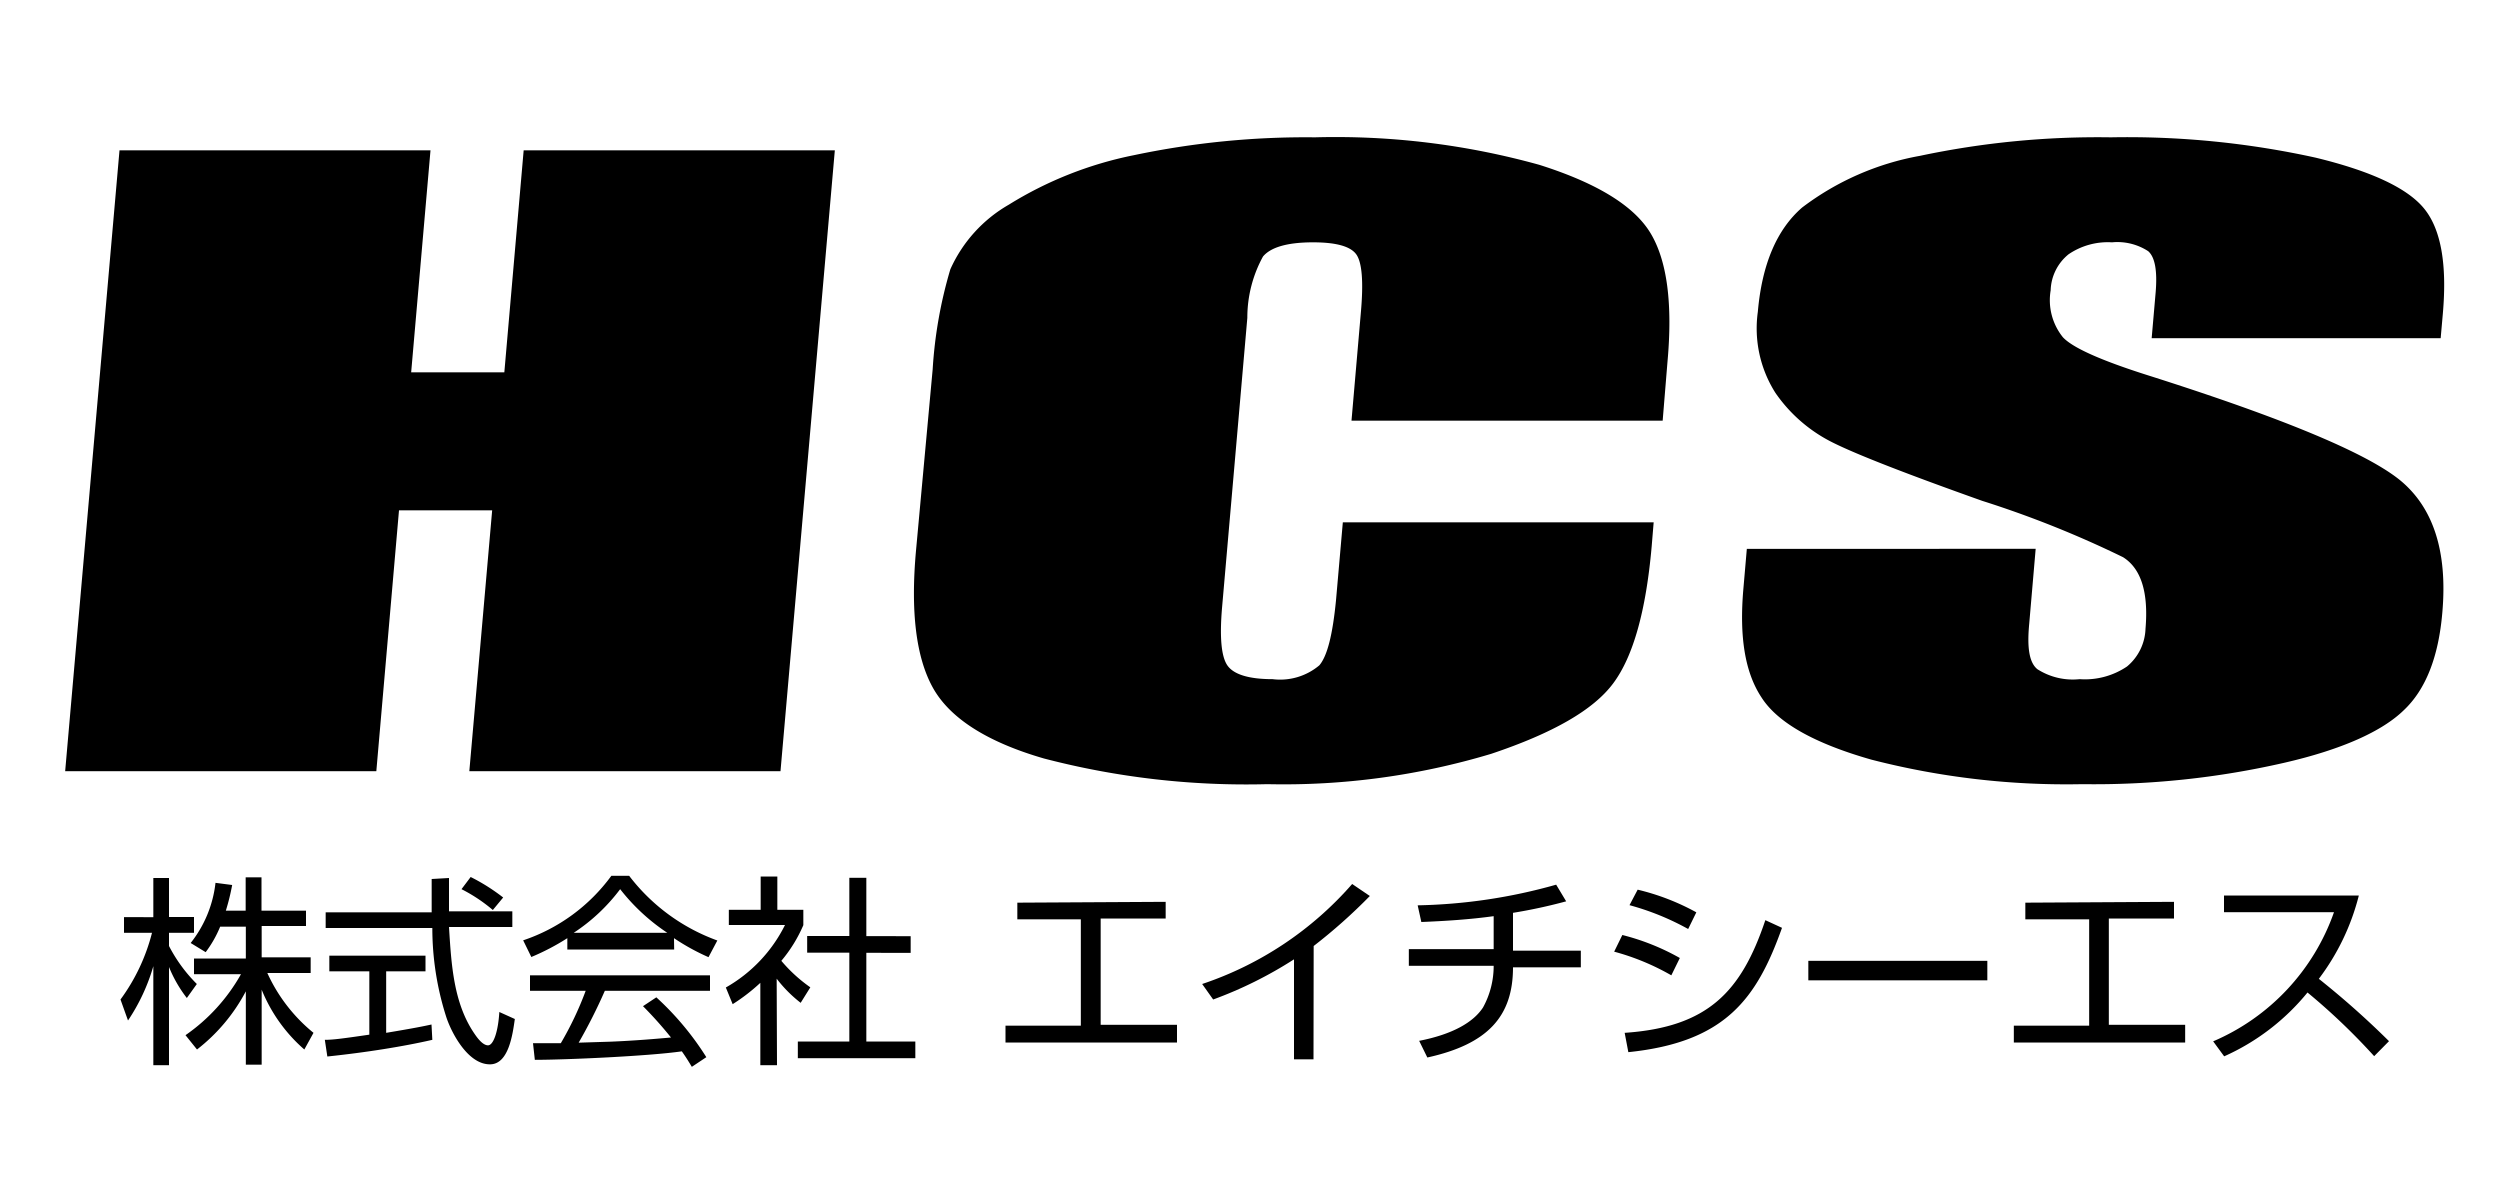
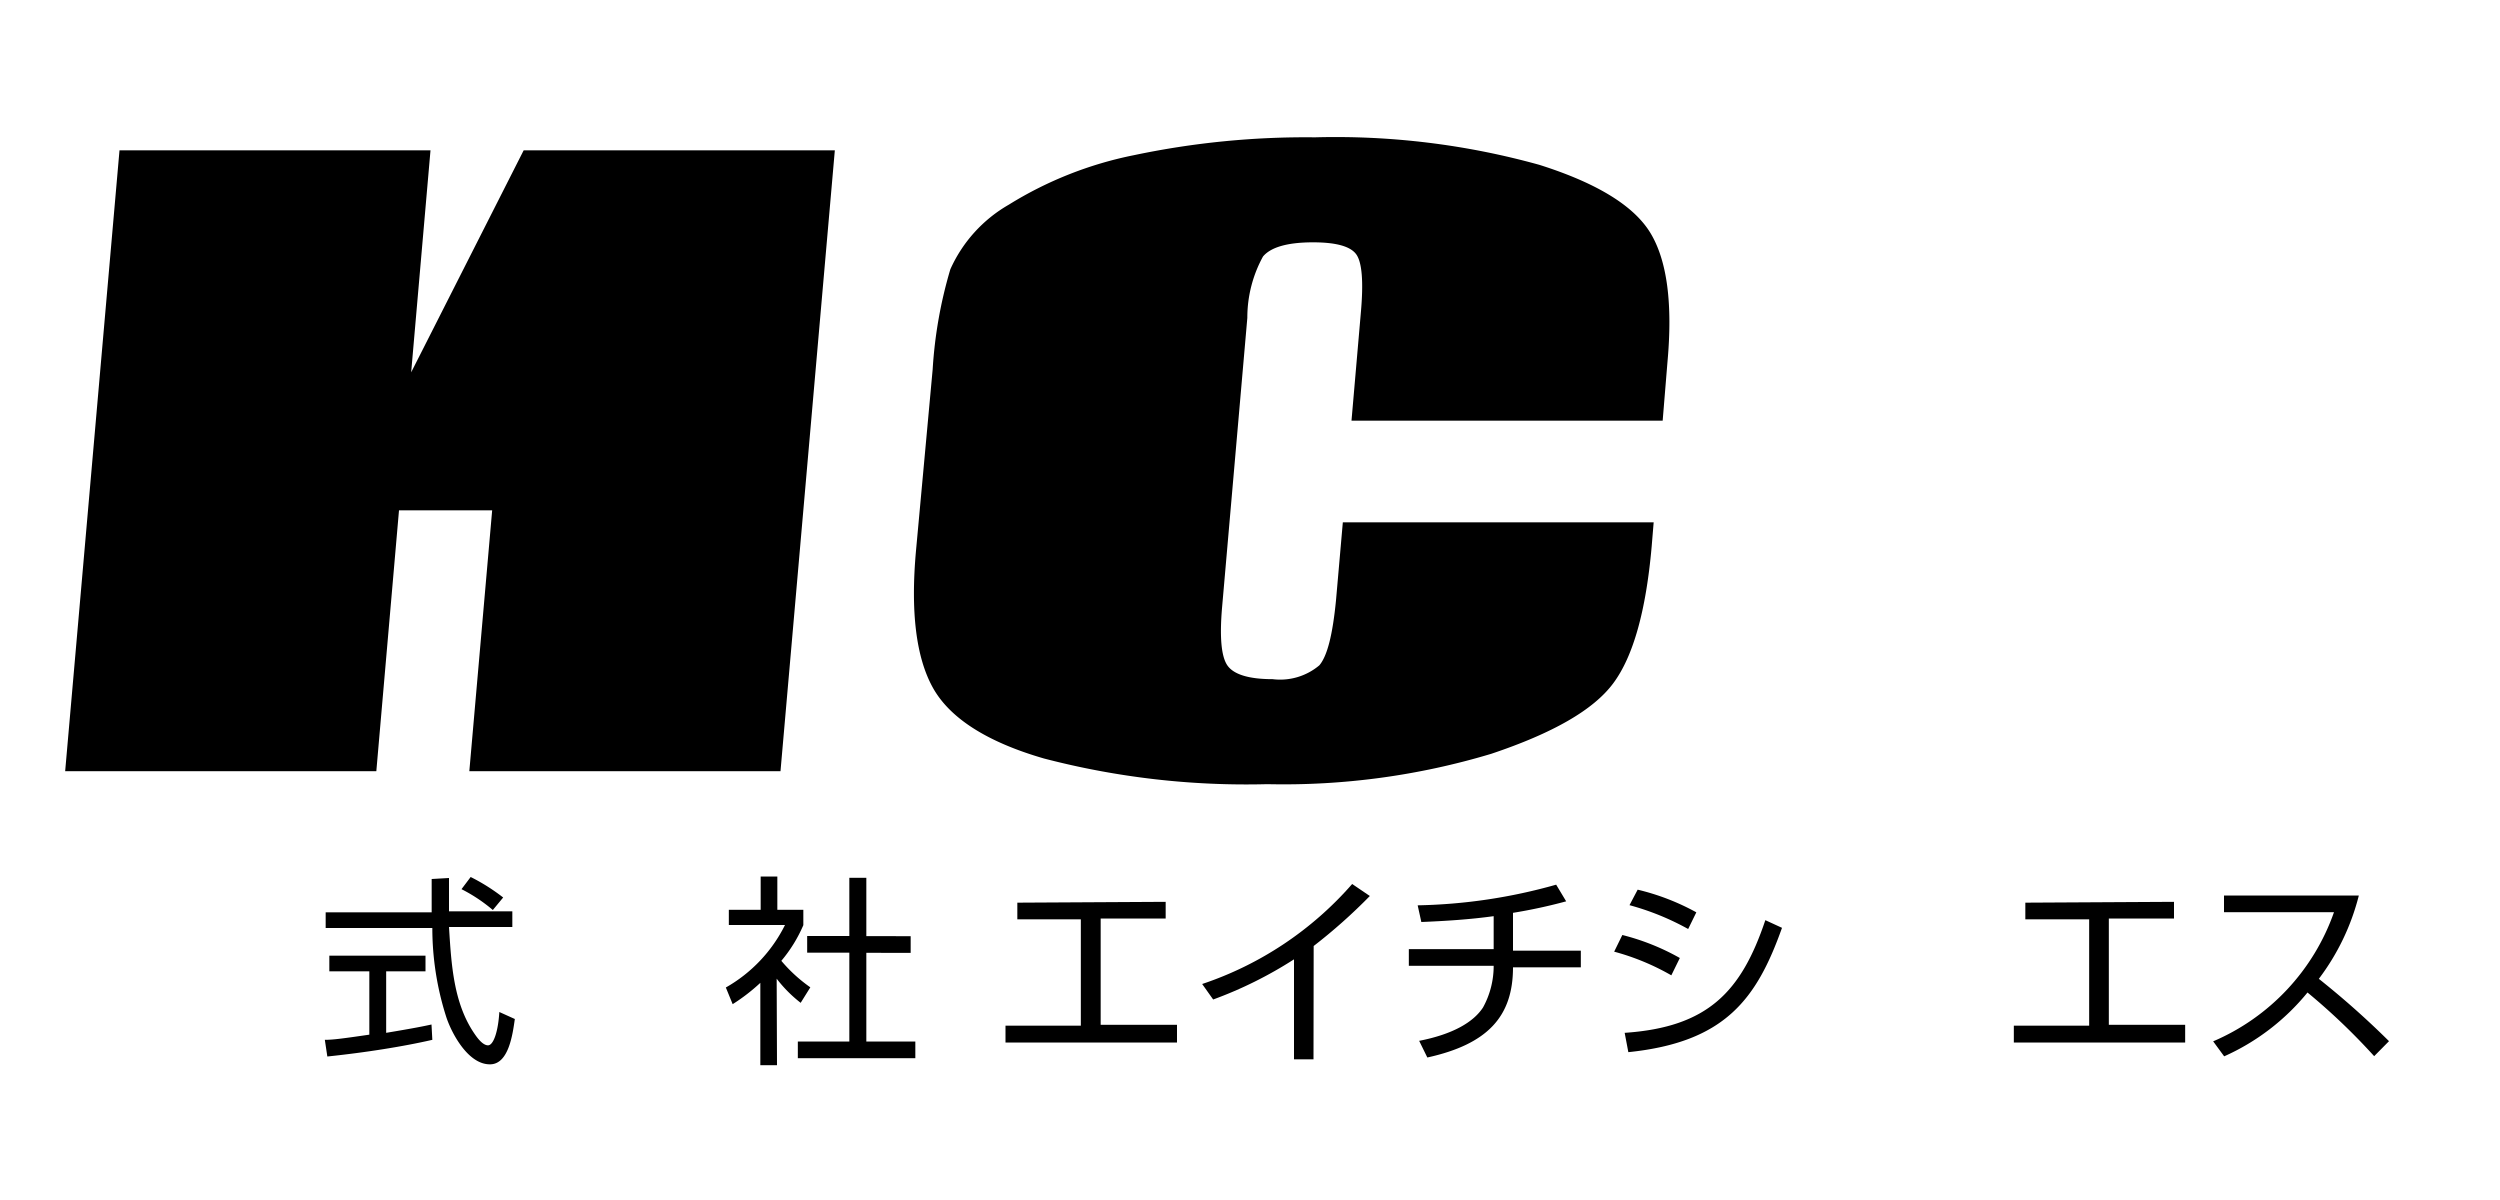
<svg xmlns="http://www.w3.org/2000/svg" id="レイヤー_1" data-name="レイヤー 1" viewBox="0 0 150 72">
  <defs>
    <style>.cls-1{fill:#fff;}</style>
  </defs>
  <rect class="cls-1" width="150" height="72" />
-   <path d="M50.05,9.05,46.79,46.3H28.12l1.37-15.65H23.9L22.54,46.3H3.87L7.13,9.05H25.79L24.63,22.37h5.59L31.38,9.05Z" transform="translate(0.04 -0.03)" />
+   <path d="M50.05,9.05,46.79,46.3H28.12l1.37-15.65H23.9L22.54,46.3H3.87L7.13,9.05H25.79L24.63,22.37L31.38,9.05Z" transform="translate(0.04 -0.03)" />
  <path d="M99.72,25.27H81.05l.56-6.47c.17-1.89.07-3.06-.29-3.53s-1.22-.7-2.58-.7c-1.53,0-2.53.29-3,.85a7.63,7.63,0,0,0-.94,3.68L73.29,36.41c-.16,1.81-.06,3,.31,3.54s1.27.83,2.72.83a3.65,3.65,0,0,0,2.8-.83c.48-.56.8-1.85,1-3.9l.41-4.68H99.18l-.12,1.45q-.51,5.79-2.3,8.2c-1.19,1.61-3.63,3-7.33,4.24A43.25,43.25,0,0,1,76,47.08,48,48,0,0,1,62.6,45.54c-3.46-1-5.68-2.45-6.68-4.27s-1.33-4.55-1-8.2l1-10.88a26.67,26.67,0,0,1,1.06-6,8.45,8.45,0,0,1,3.51-3.88A22.66,22.66,0,0,1,68,9.34,49.93,49.93,0,0,1,78.85,8.27,45.66,45.66,0,0,1,92.32,9.92q5.22,1.65,6.69,4.13t1,7.68Z" transform="translate(0.04 -0.03)" />
-   <path d="M146.4,20.32H129.06l.24-2.76q.16-1.93-.45-2.46a3.39,3.39,0,0,0-2.17-.53,4.18,4.18,0,0,0-2.61.72A2.89,2.89,0,0,0,123,17.45a3.54,3.54,0,0,0,.73,2.81q.86.94,5.08,2.28,12.12,3.84,15.15,6.3c2,1.64,2.86,4.28,2.54,7.94q-.34,4-2.31,5.86C142.9,43.9,140.49,45,137,45.8a51.08,51.08,0,0,1-12.09,1.28,46.88,46.88,0,0,1-12.66-1.47q-5.17-1.47-6.61-3.75c-1-1.52-1.32-3.67-1.08-6.47l.21-2.43H122.1l-.39,4.53c-.13,1.39,0,2.29.49,2.69a3.94,3.94,0,0,0,2.54.6,4.51,4.51,0,0,0,2.84-.76,3.07,3.07,0,0,0,1.11-2.26q.28-3.28-1.35-4.3a61.85,61.85,0,0,0-8.45-3.38q-6.75-2.4-8.91-3.47a9.1,9.1,0,0,1-3.49-3,7.22,7.22,0,0,1-1.06-4.87c.25-2.86,1.14-4.94,2.66-6.26a16.51,16.51,0,0,1,7.07-3.1,51.45,51.45,0,0,1,11.45-1.11A52.47,52.47,0,0,1,138.9,9.49c3.34.81,5.52,1.83,6.52,3.07s1.37,3.33,1.11,6.29Z" transform="translate(0.04 -0.03)" />
-   <path d="M11.17,59.91a7.87,7.87,0,0,1-1.07-1.86v5.89H9.16V58a11.58,11.58,0,0,1-1.52,3.26L7.19,60a11.56,11.56,0,0,0,1.89-4H7.4v-.94H9.16V52.71h.94v2.34h1.5V56H10.1v.79a9.12,9.12,0,0,0,1.67,2.28Zm4.49,4h-.95V59.51A10.77,10.77,0,0,1,11.78,63l-.69-.86a11,11,0,0,0,3.33-3.66H11.6v-.94h3.11V55.63H13.17a6.86,6.86,0,0,1-.87,1.53l-.9-.55A7.07,7.07,0,0,0,12.89,53l1,.13a13,13,0,0,1-.38,1.54h1.19v-2h.95v2h2.67v.92H15.66v1.88H18.6v.94H16A9.91,9.91,0,0,0,18.77,62l-.55,1a9.45,9.45,0,0,1-2.56-3.59Z" transform="translate(0.04 -0.03)" />
  <path d="M25.9,62.42c-1.74.4-4,.76-6.3,1l-.15-1c.51,0,1.15-.09,2.67-.31v-3.8h-2.4v-.94h5.77v.94H23.13V62c1.74-.29,2.26-.4,2.72-.5Zm1-9.71c0,.41,0,.9,0,2H30.7v.94H26.9c.14,2.25.27,4.58,1.54,6.42.13.19.47.68.8.68s.61-.83.68-2l.93.42c-.13.92-.37,2.72-1.49,2.72C28,63.9,27,61.9,26.72,61a17.49,17.49,0,0,1-.82-5.29H19.5v-.94h6.36c0-.57,0-1.3,0-2Zm2.63,1.92a9.56,9.56,0,0,0-1.88-1.25l.55-.73a11.66,11.66,0,0,1,1.95,1.23Z" transform="translate(0.04 -0.03)" />
-   <path d="M40.41,57H34v-.68a14,14,0,0,1-2.16,1.13l-.49-1a10.81,10.81,0,0,0,5.29-3.87h1.07A11.65,11.65,0,0,0,43,56.46l-.53,1a13.18,13.18,0,0,1-2.07-1.14Zm-1.07,2.87a17.35,17.35,0,0,1,3,3.59l-.87.58c-.2-.33-.34-.56-.6-.93-2,.29-7,.51-8.82.51l-.11-1h1.67a19.69,19.69,0,0,0,1.49-3.14H31.76v-.93h10.8v.93H36.25a32.06,32.06,0,0,1-1.57,3.11l1.92-.06c1.47-.06,2.72-.17,3.62-.25a23.93,23.93,0,0,0-1.68-1.88ZM40,56a12,12,0,0,1-2.83-2.62A11.07,11.07,0,0,1,34.38,56Z" transform="translate(0.04 -0.03)" />
  <path d="M46.58,63.94h-1V59a11.28,11.28,0,0,1-1.66,1.28l-.41-1a8.82,8.82,0,0,0,3.55-3.75H43.69v-.91H45.6v-2h1v2h1.56v.92a8.56,8.56,0,0,1-1.32,2.14,9.06,9.06,0,0,0,1.74,1.59L48,60.2a7.89,7.89,0,0,1-1.44-1.45ZM51.94,52.7v3.5H54.6v1H51.94v5.32h2.94v1H47.83v-1h3.09V57.19H48.39v-1h2.53V52.7Z" transform="translate(0.04 -0.03)" />
  <path d="M69.9,54.14v1H66v6.38h4.58v1.06H60.29V61.57h4.52V55.19H61v-1Z" transform="translate(0.04 -0.03)" />
  <path d="M78.77,63.59H77.6v-6A24.53,24.53,0,0,1,72.75,60l-.66-.93a20.64,20.64,0,0,0,9-6l1.06.72a32.69,32.69,0,0,1-3.37,3Z" transform="translate(0.04 -0.03)" />
  <path d="M90.74,57.07h4.07v1H90.74c0,2.94-1.51,4.61-5.14,5.41l-.49-1c2-.39,3.25-1.11,3.83-2a5.15,5.15,0,0,0,.64-2.5H84.49v-1h5.09V55c-1.45.2-2.88.29-4.34.35l-.22-1a32.67,32.67,0,0,0,8.31-1.24l.6,1a31.21,31.21,0,0,1-3.19.69Z" transform="translate(0.04 -0.03)" />
  <path d="M100.24,58.55a14.38,14.38,0,0,0-3.43-1.42l.49-1a13.89,13.89,0,0,1,3.45,1.38ZM97.44,62c5-.34,7-2.47,8.44-6.76l1,.46c-1.52,4.27-3.41,6.86-9.22,7.46Zm3.81-6.23a15.75,15.75,0,0,0-3.52-1.43l.49-.93a14,14,0,0,1,3.52,1.36Z" transform="translate(0.04 -0.03)" />
-   <path d="M119.2,57.68v1.17H108.46V57.68Z" transform="translate(0.04 -0.03)" />
  <path d="M130.4,54.14v1h-3.91v6.38h4.58v1.06H120.79V61.57h4.52V55.19h-3.83v-1Z" transform="translate(0.04 -0.03)" />
  <path d="M132.75,62.51A13.17,13.17,0,0,0,140,54.76h-6.6v-1h8.09a13.93,13.93,0,0,1-2.4,5,51.57,51.57,0,0,1,4.21,3.74l-.89.9a38.36,38.36,0,0,0-4-3.82,13.6,13.6,0,0,1-5,3.83Z" transform="translate(0.04 -0.03)" />
</svg>